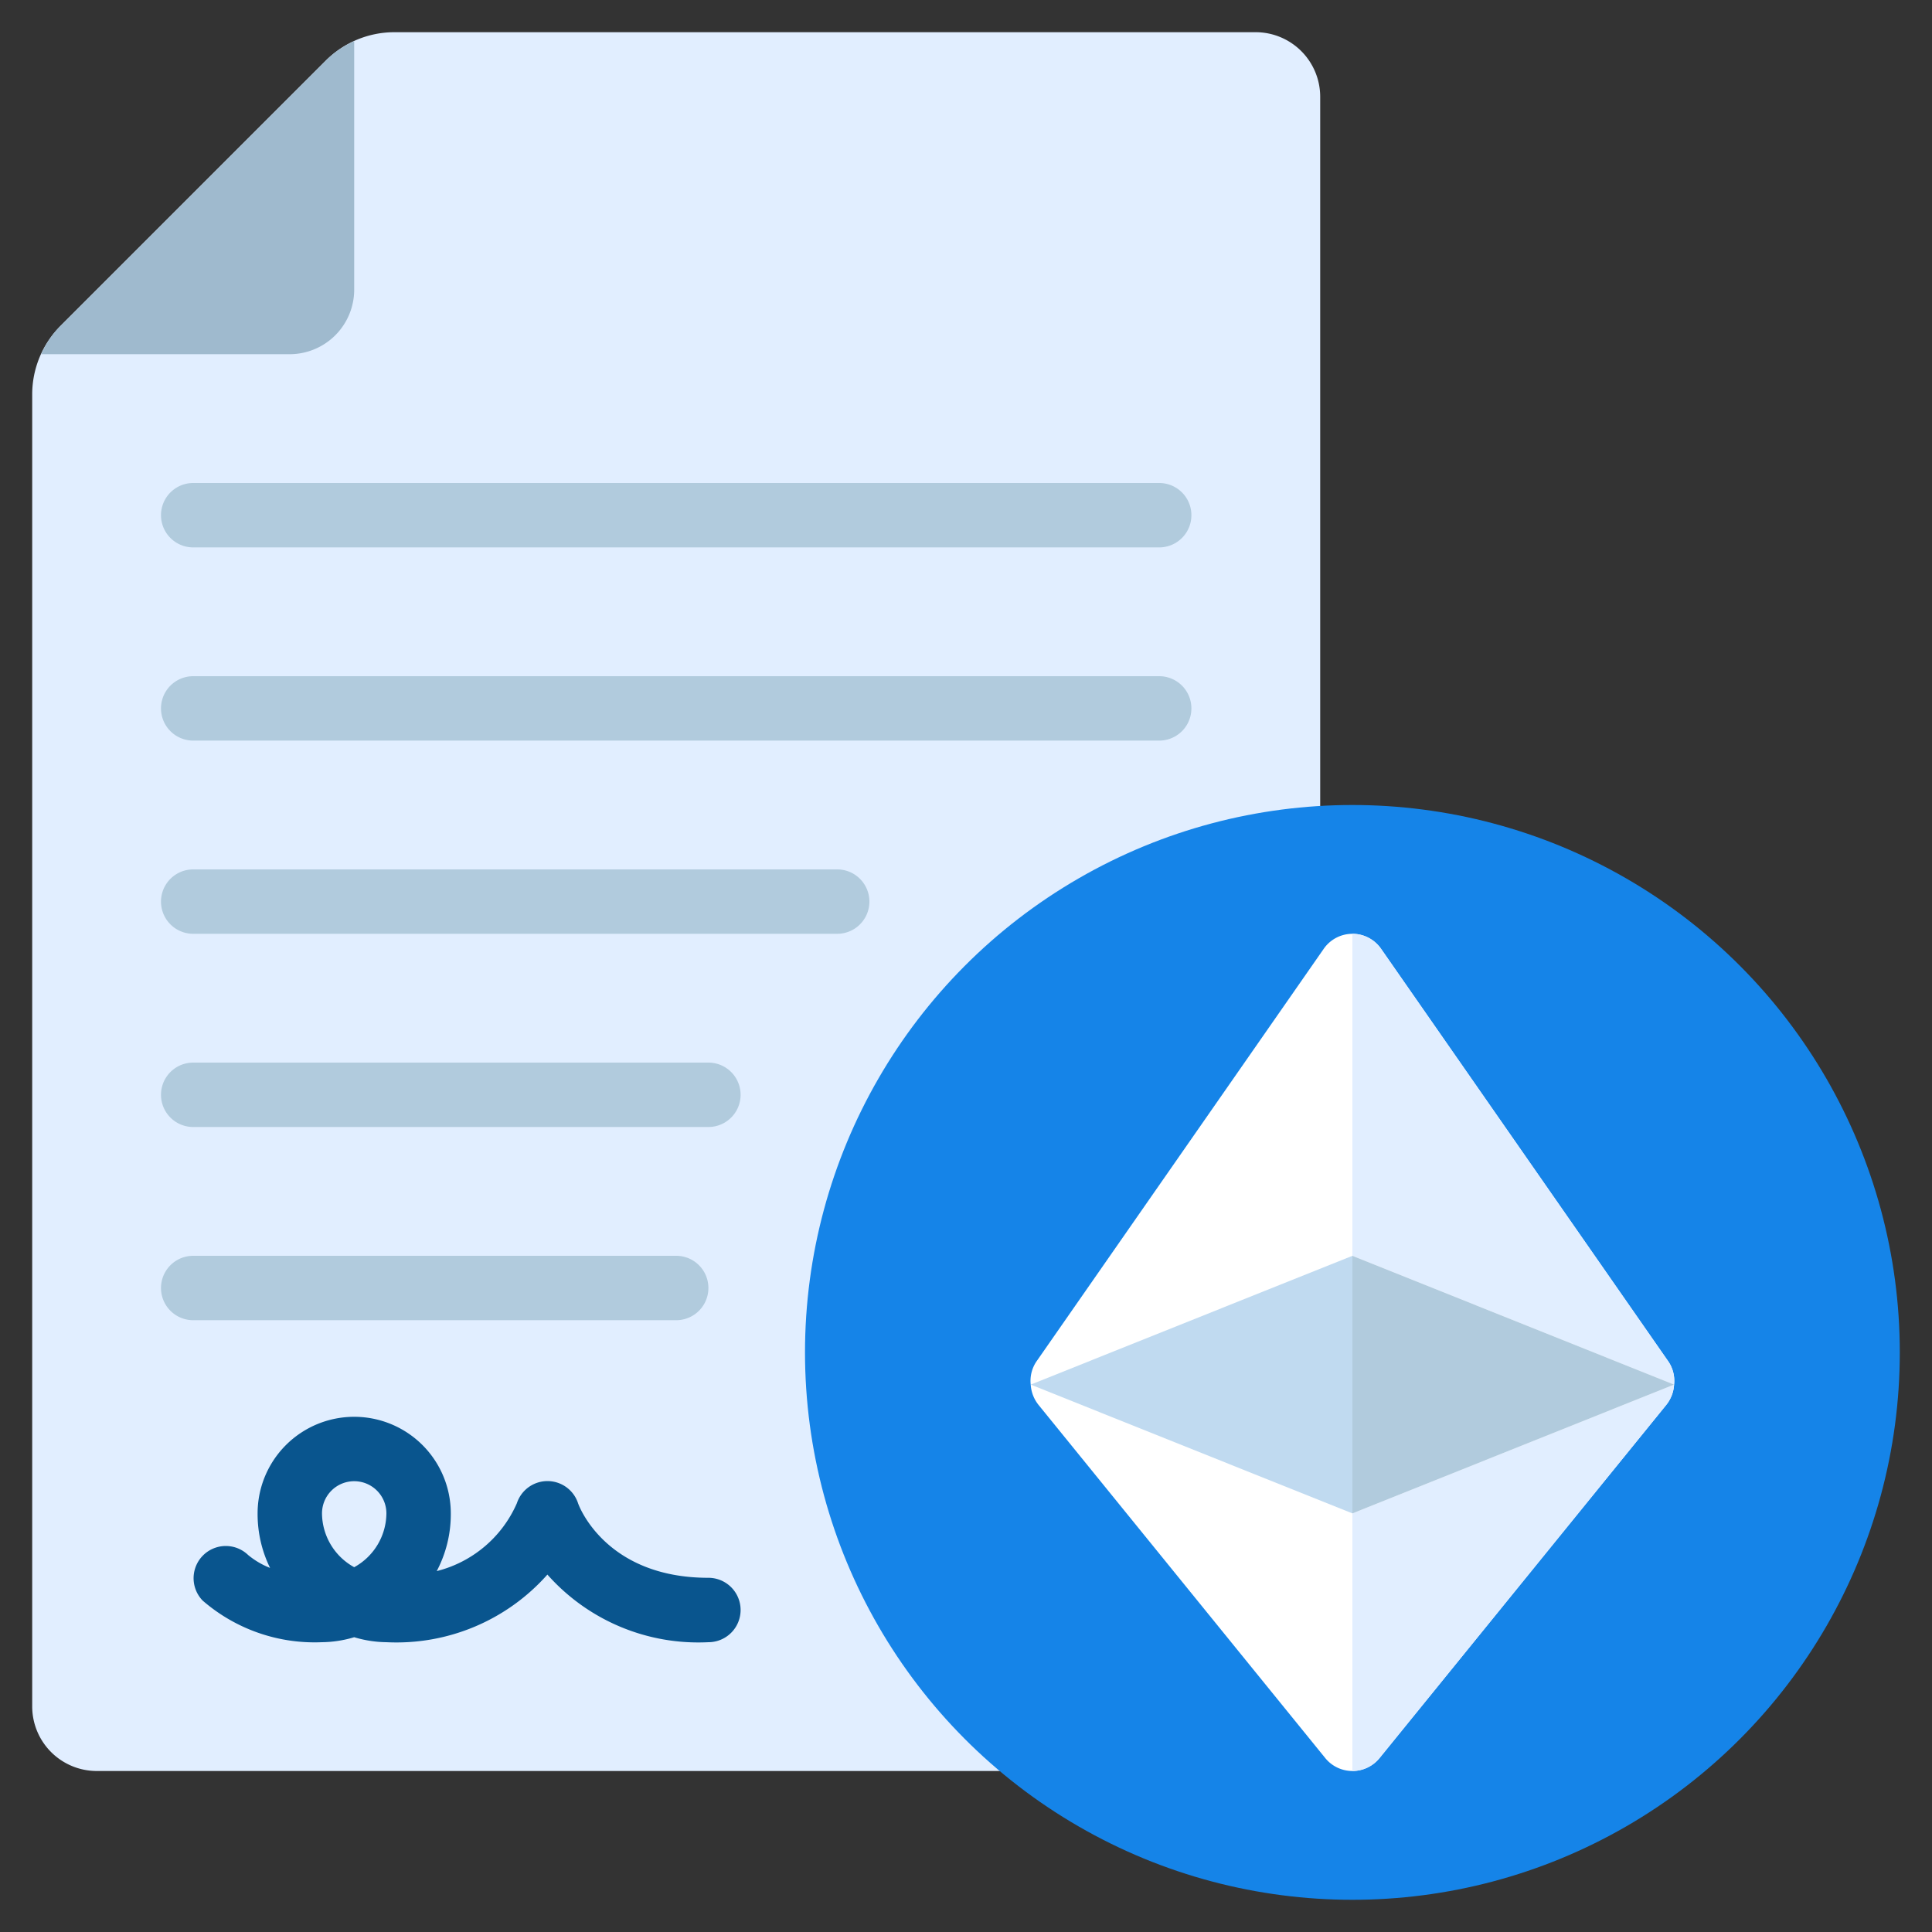
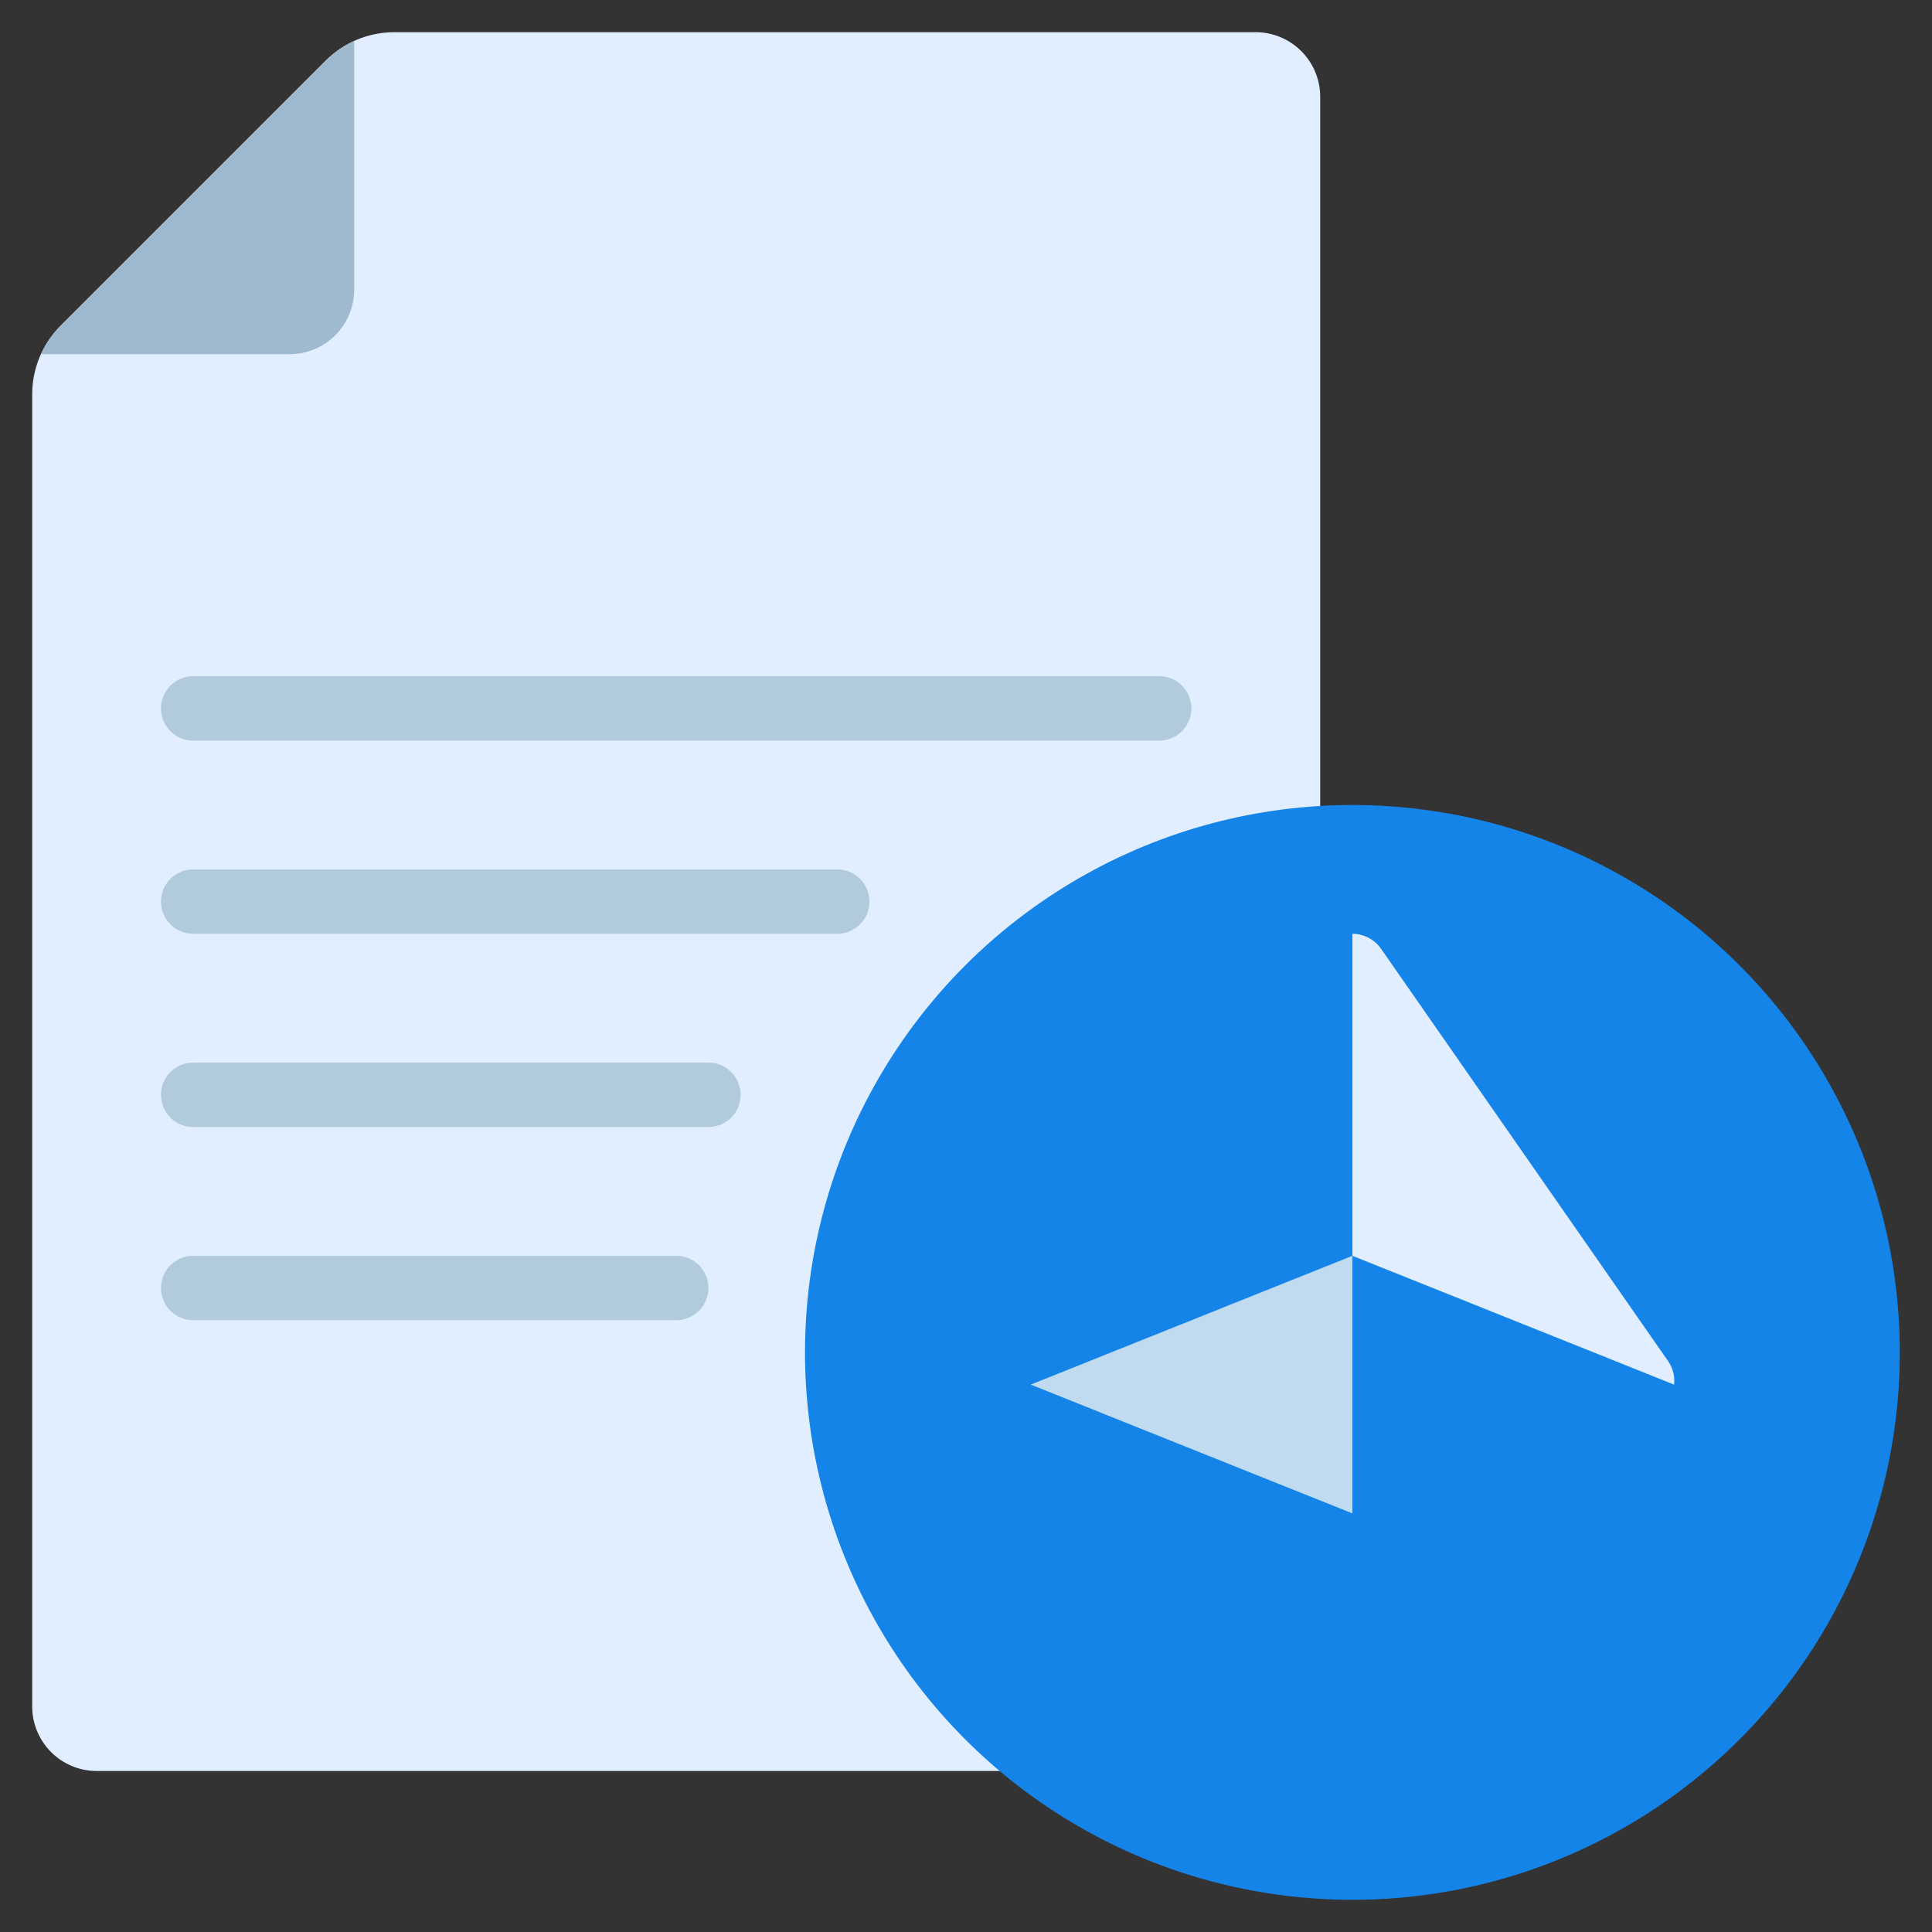
<svg xmlns="http://www.w3.org/2000/svg" id="Icons" height="512" viewBox="0 0 60 60" width="512">
  <rect x="0" y="0" width="60" height="60" fill="#333333" stroke="none" />
  <path d="m41 26v-23a2.006 2.006 0 0 0 -2-2h-26.76a3.015 3.015 0 0 0 -2.12.88l-8.24 8.24a3.015 3.015 0 0 0 -.88 2.12v40.76a2.006 2.006 0 0 0 2 2h29z" fill="#e1eeff" />
  <path d="m11 1.28v7.72a2.006 2.006 0 0 1 -2 2h-7.72a2.869 2.869 0 0 1 .6-.88l8.24-8.24a2.869 2.869 0 0 1 .88-.6z" fill="#9fbace" />
  <circle cx="42" cy="42" fill="#1584e8" r="17" />
-   <path d="m51.79 42.25-8.89-12.77a1.084 1.084 0 0 0 -1.8 0l-8.89 12.77a1.072 1.072 0 0 0 -.2.75 1.113 1.113 0 0 0 .25.64l8.89 10.95a1.086 1.086 0 0 0 1.7 0l8.89-10.95a1.113 1.113 0 0 0 .25-.64 1.072 1.072 0 0 0 -.2-.75z" fill="#fff" />
-   <path d="m51.99 43a1.113 1.113 0 0 1 -.25.64l-8.89 10.95a1.089 1.089 0 0 1 -.85.41v-8z" fill="#e1eeff" />
  <path d="m51.99 43-9.99-4v-10a1.086 1.086 0 0 1 .9.48l8.89 12.77a1.072 1.072 0 0 1 .2.75z" fill="#e1eeff" />
  <path d="m42 39v8l-9.99-4z" fill="#c0daf0" />
-   <path d="m51.99 43-9.99 4v-8z" fill="#b1cbdd" />
-   <path d="m22 51a6.263 6.263 0 0 1 -5-2.1 6.263 6.263 0 0 1 -5 2.1 3.579 3.579 0 0 1 -1-.155 3.579 3.579 0 0 1 -1 .155 5.306 5.306 0 0 1 -3.707-1.293 1 1 0 0 1 1.414-1.414 2.487 2.487 0 0 0 .68.4 3.8 3.8 0 0 1 -.387-1.693 3 3 0 0 1 6 0 3.778 3.778 0 0 1 -.437 1.792 3.7 3.7 0 0 0 2.489-2.108 1 1 0 0 1 1.9 0c.027.086.86 2.316 4.048 2.316a1 1 0 0 1 0 2zm-11-5a1 1 0 0 0 -1 1 1.925 1.925 0 0 0 1 1.671 1.925 1.925 0 0 0 1-1.671 1 1 0 0 0 -1-1z" fill="#09558e" />
  <g fill="#b1cbdd">
    <path d="m21 41h-15a1 1 0 0 1 0-2h15a1 1 0 0 1 0 2z" />
    <path d="m22 35h-16a1 1 0 0 1 0-2h16a1 1 0 0 1 0 2z" />
    <path d="m26 29h-20a1 1 0 0 1 0-2h20a1 1 0 0 1 0 2z" />
    <path d="m36 23h-30a1 1 0 0 1 0-2h30a1 1 0 0 1 0 2z" />
-     <path d="m36 17h-30a1 1 0 0 1 0-2h30a1 1 0 0 1 0 2z" />
  </g>
</svg>